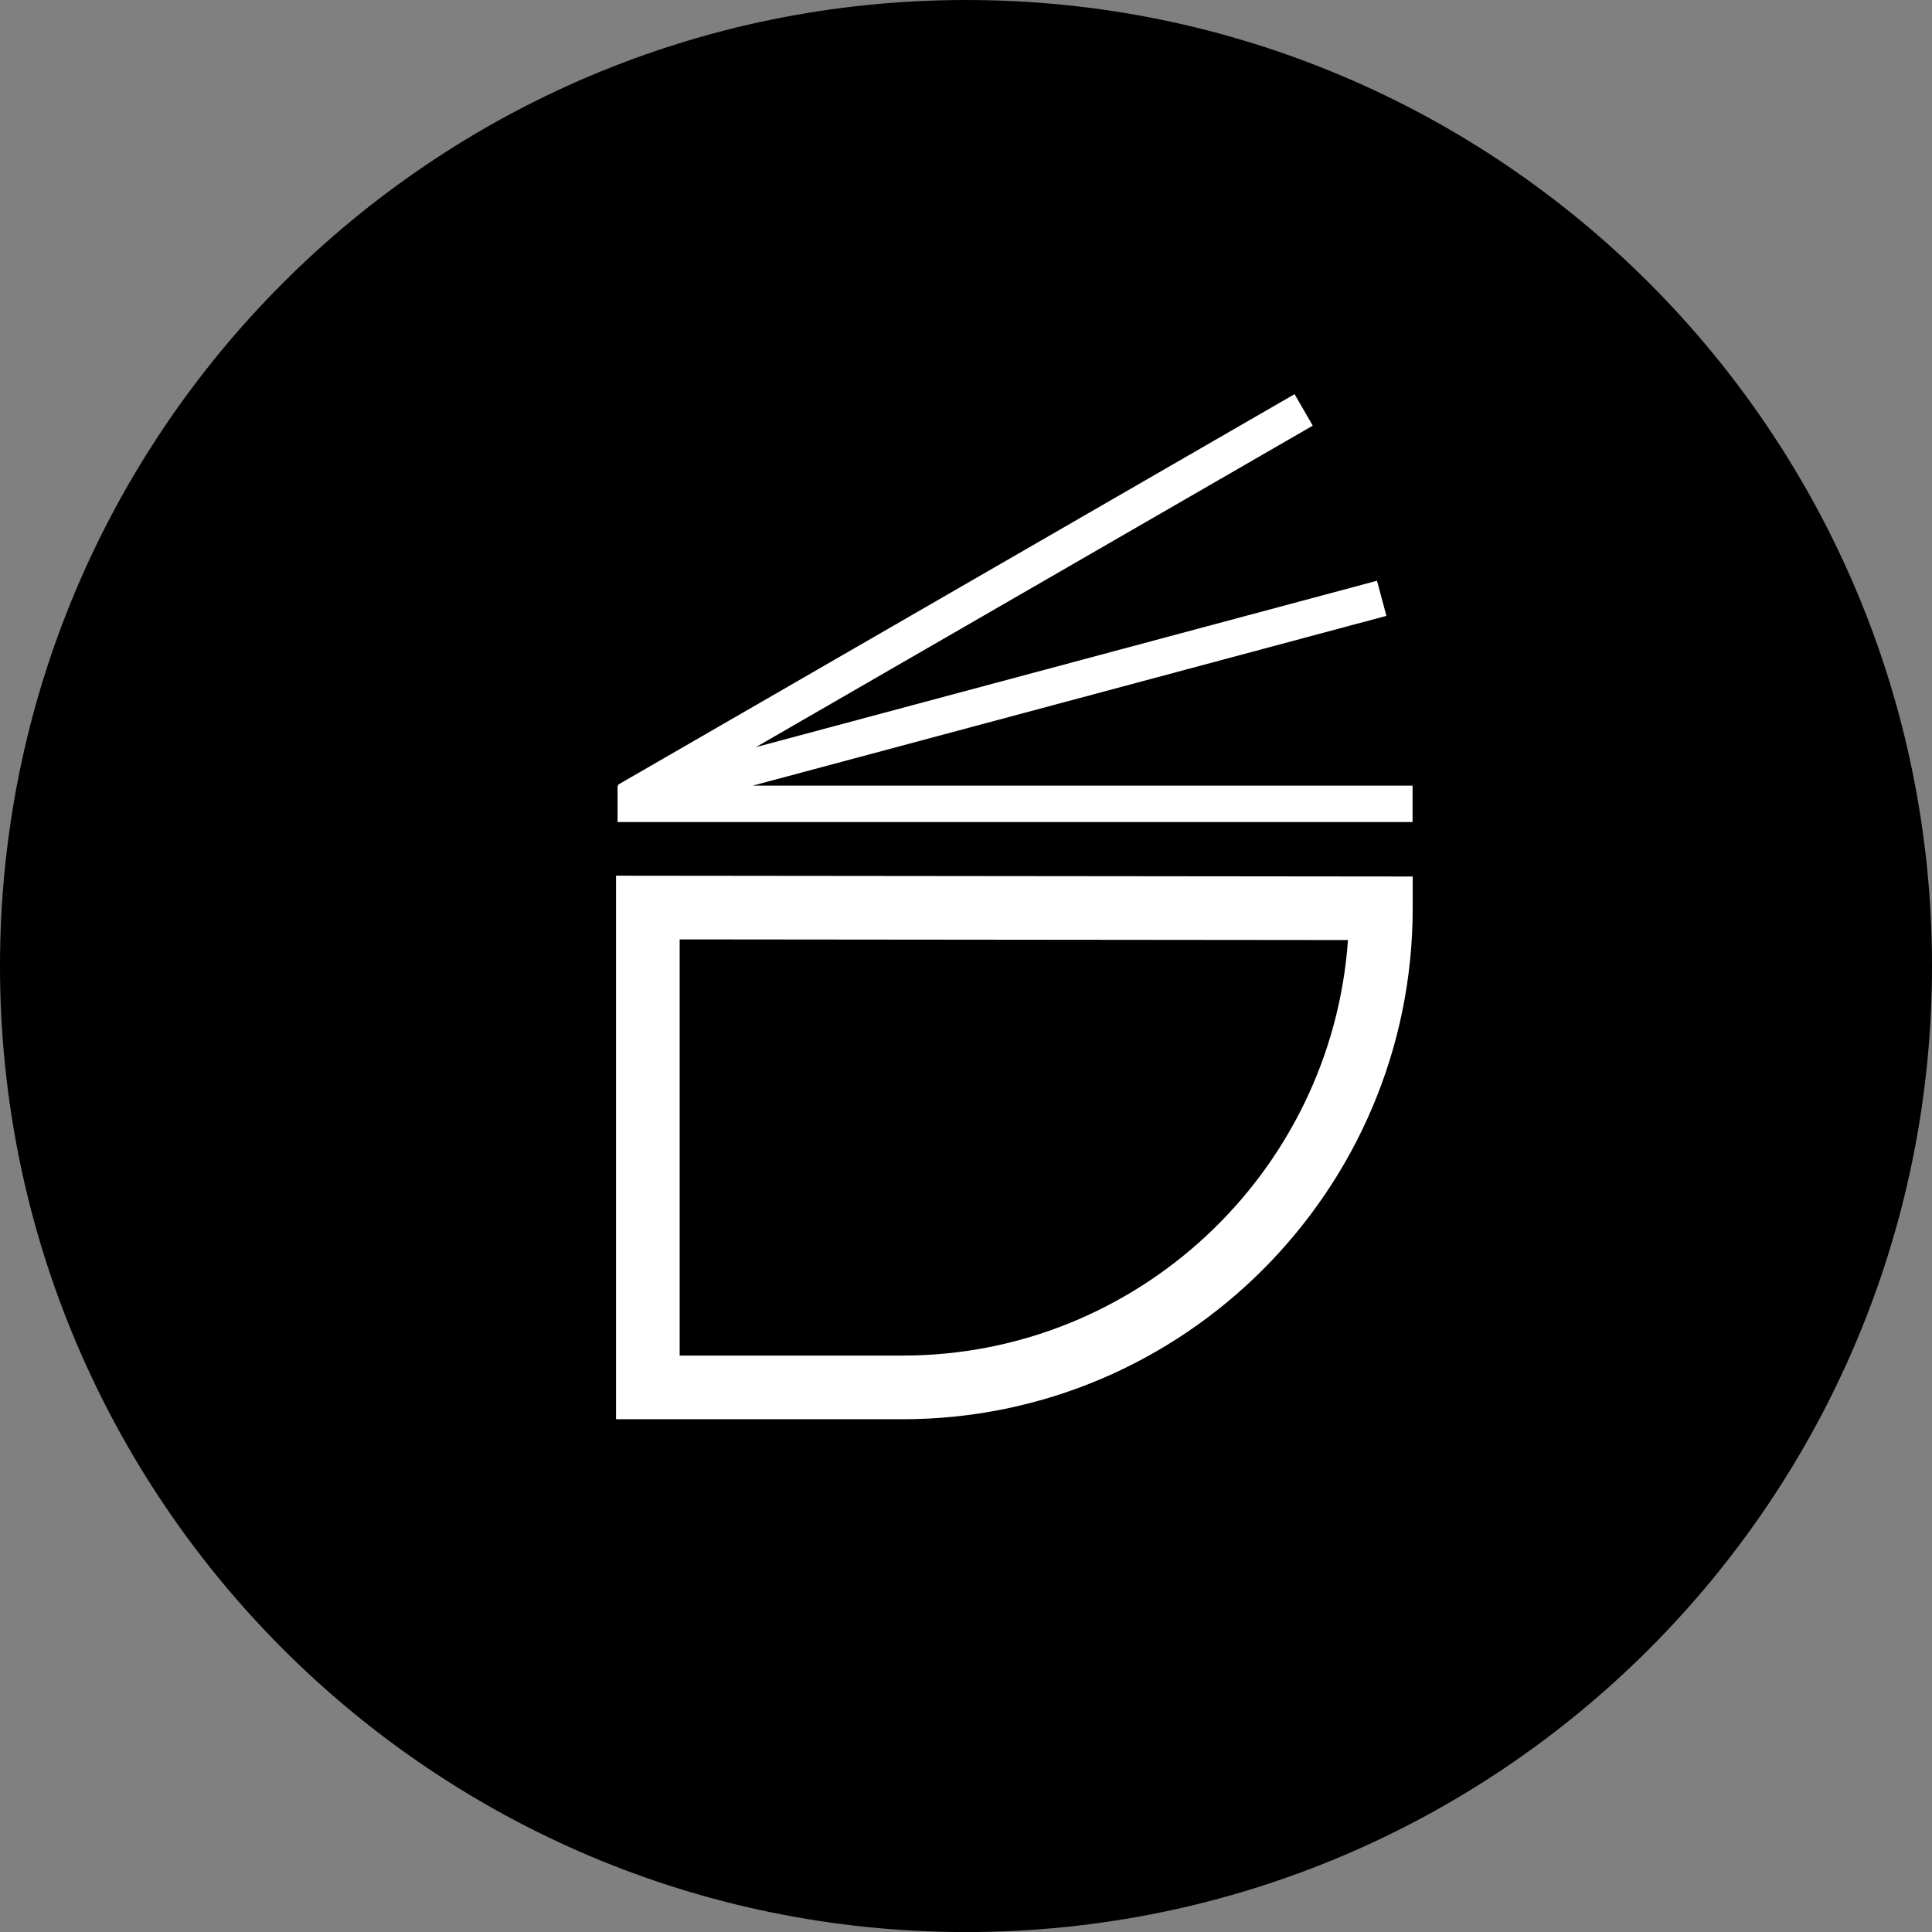
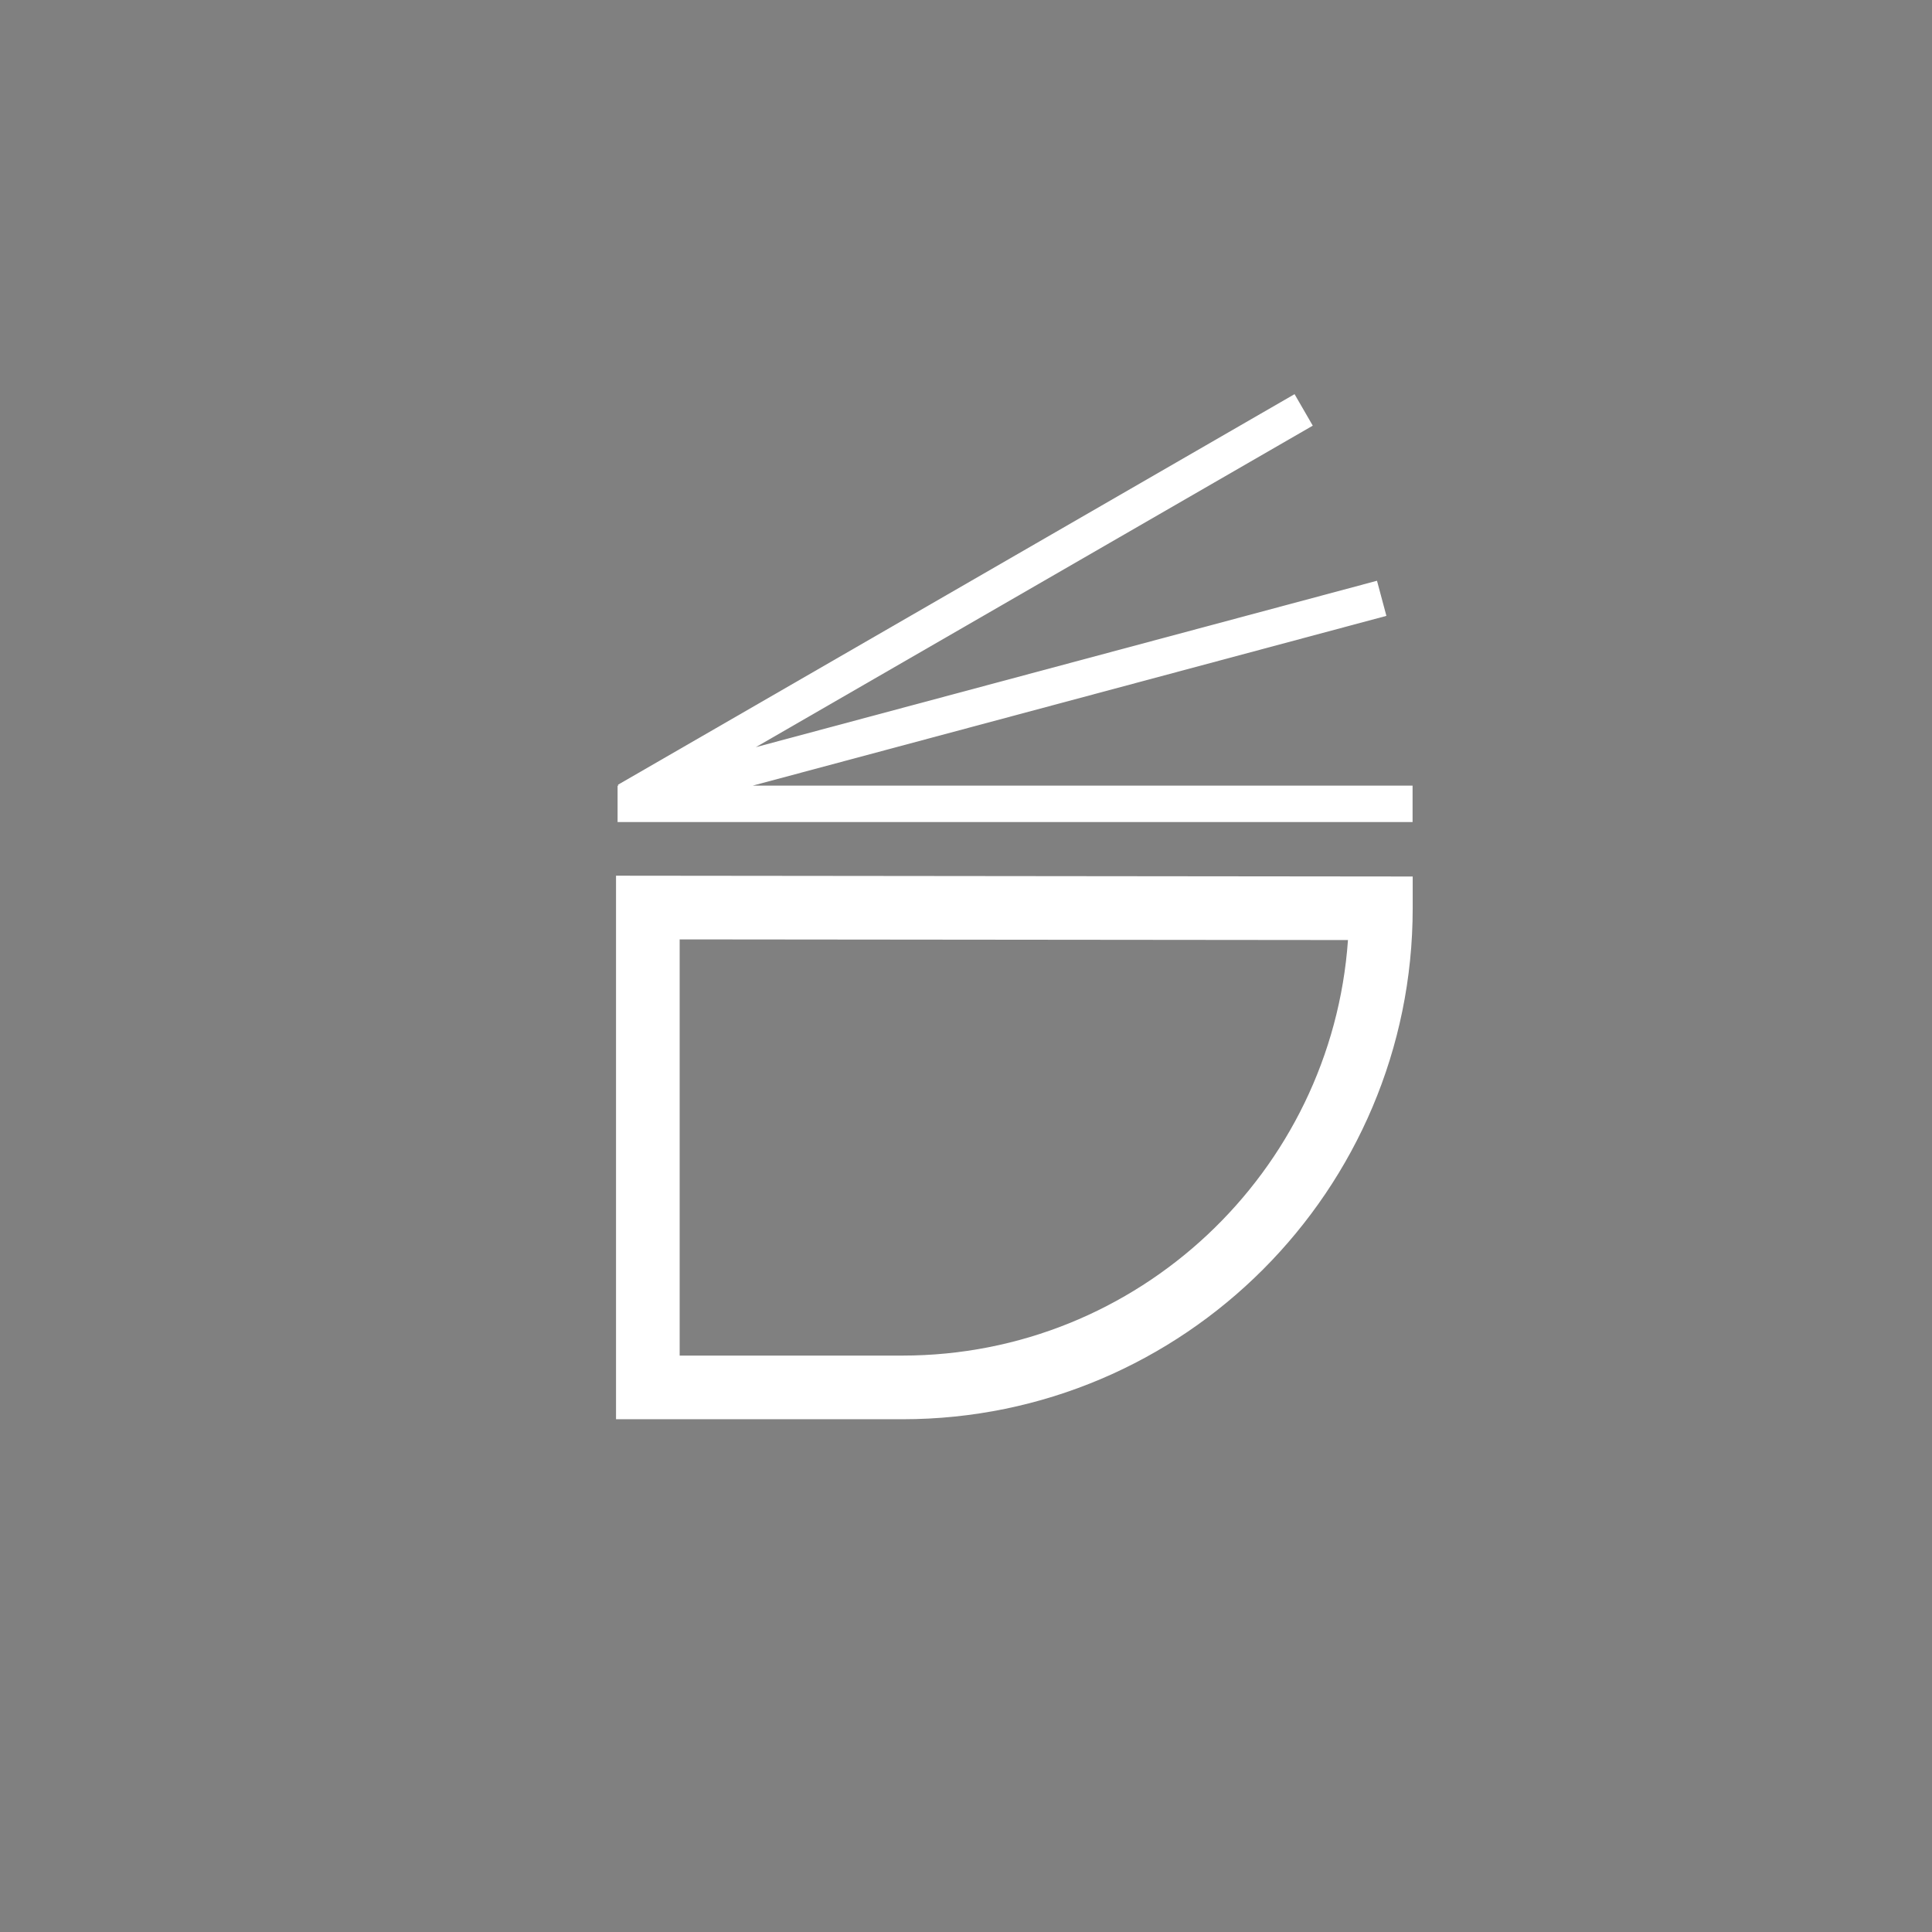
<svg xmlns="http://www.w3.org/2000/svg" version="1.1" id="Warstwa_1" x="0px" y="0px" width="62px" height="62px" viewBox="0 0 62 62" enable-background="new 0 0 62 62" xml:space="preserve">
  <rect x="0" y="0" width="62" height="62" fill="#808080" stroke="none" />
  <g>
-     <path d="M31.003,62.002C13.881,62,0,48.119,0,31S13.881,0,31.003,0C48.119,0,62,13.877,62,31S48.119,62,31.003,62.002z" />
    <polygon fill="#FFFFFF" points="19.849,25.212 19.819,25.212 19.819,26.38 45.331,26.38 45.331,25.212 24.155,25.212    44.491,19.764 44.189,18.637 24.256,23.977 42.128,13.66 41.544,12.649 19.832,25.183  " />
    <path fill="#FFFFFF" d="M28.961,45.545c9.028,0,16.374-7.356,16.374-16.397v-1.02l-25.566-0.026v17.442H28.961z M21.811,30.146   l21.447,0.021c-0.524,7.442-6.737,13.335-14.297,13.335h-7.15V30.146z" />
  </g>
</svg>